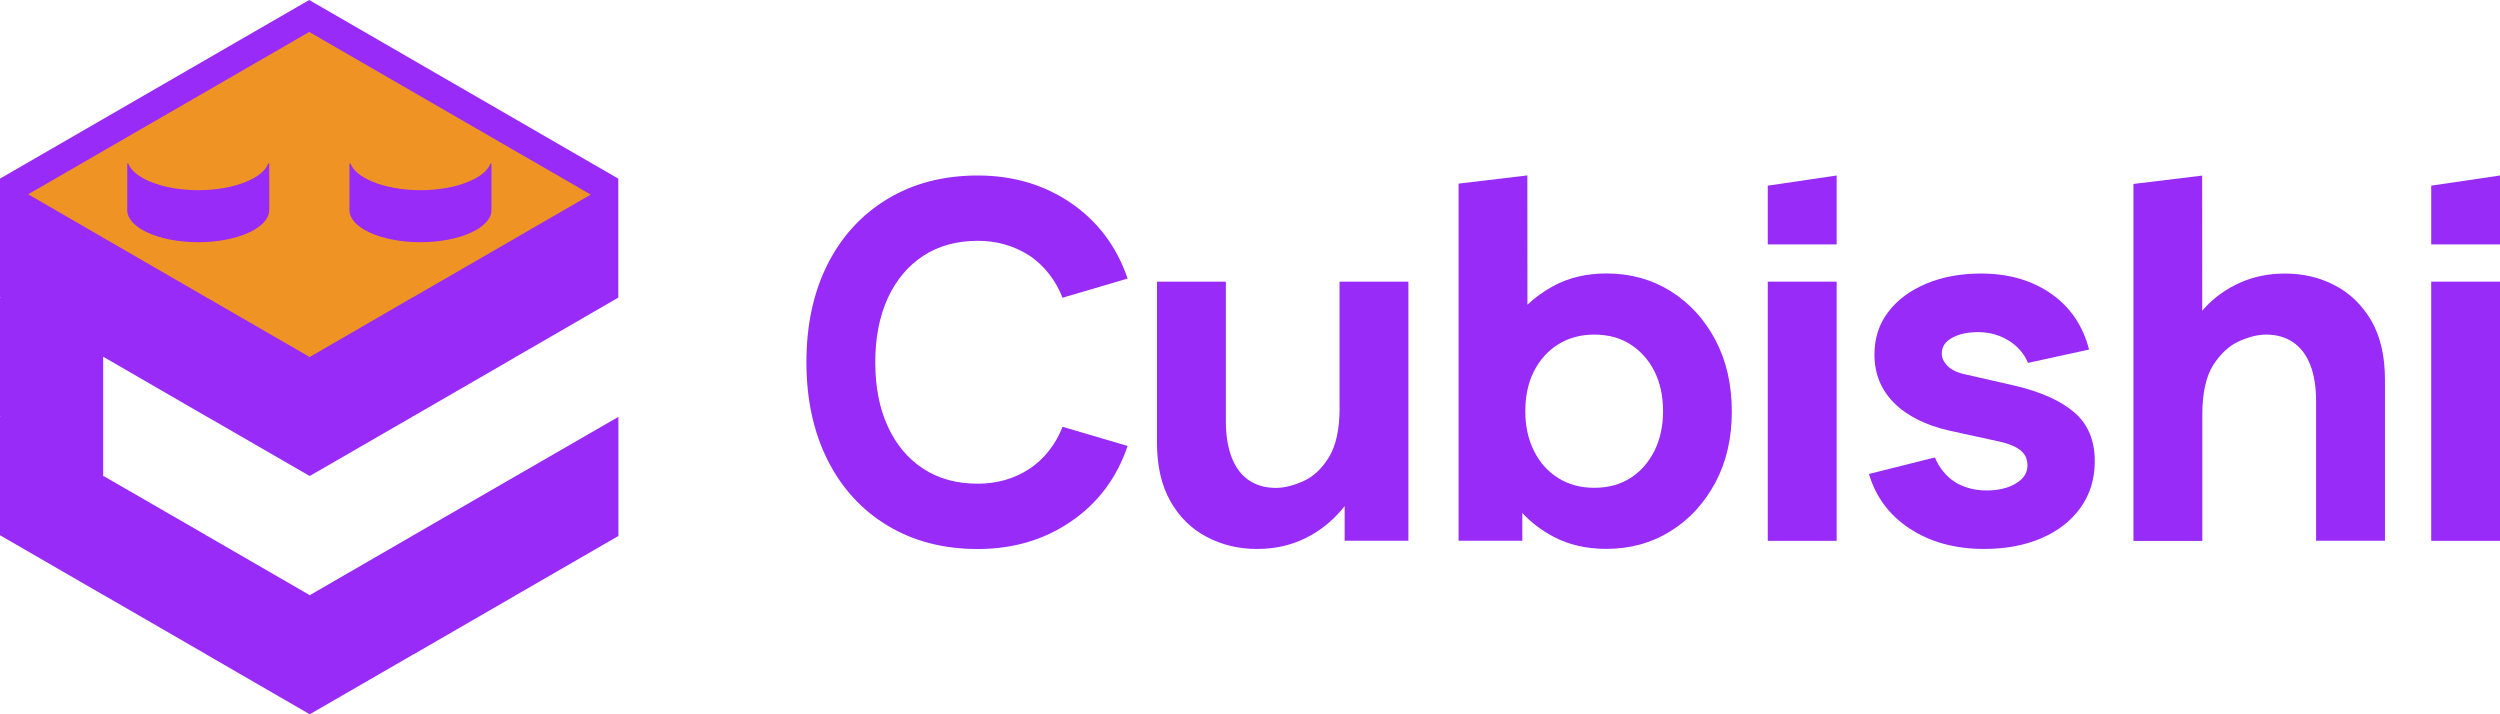
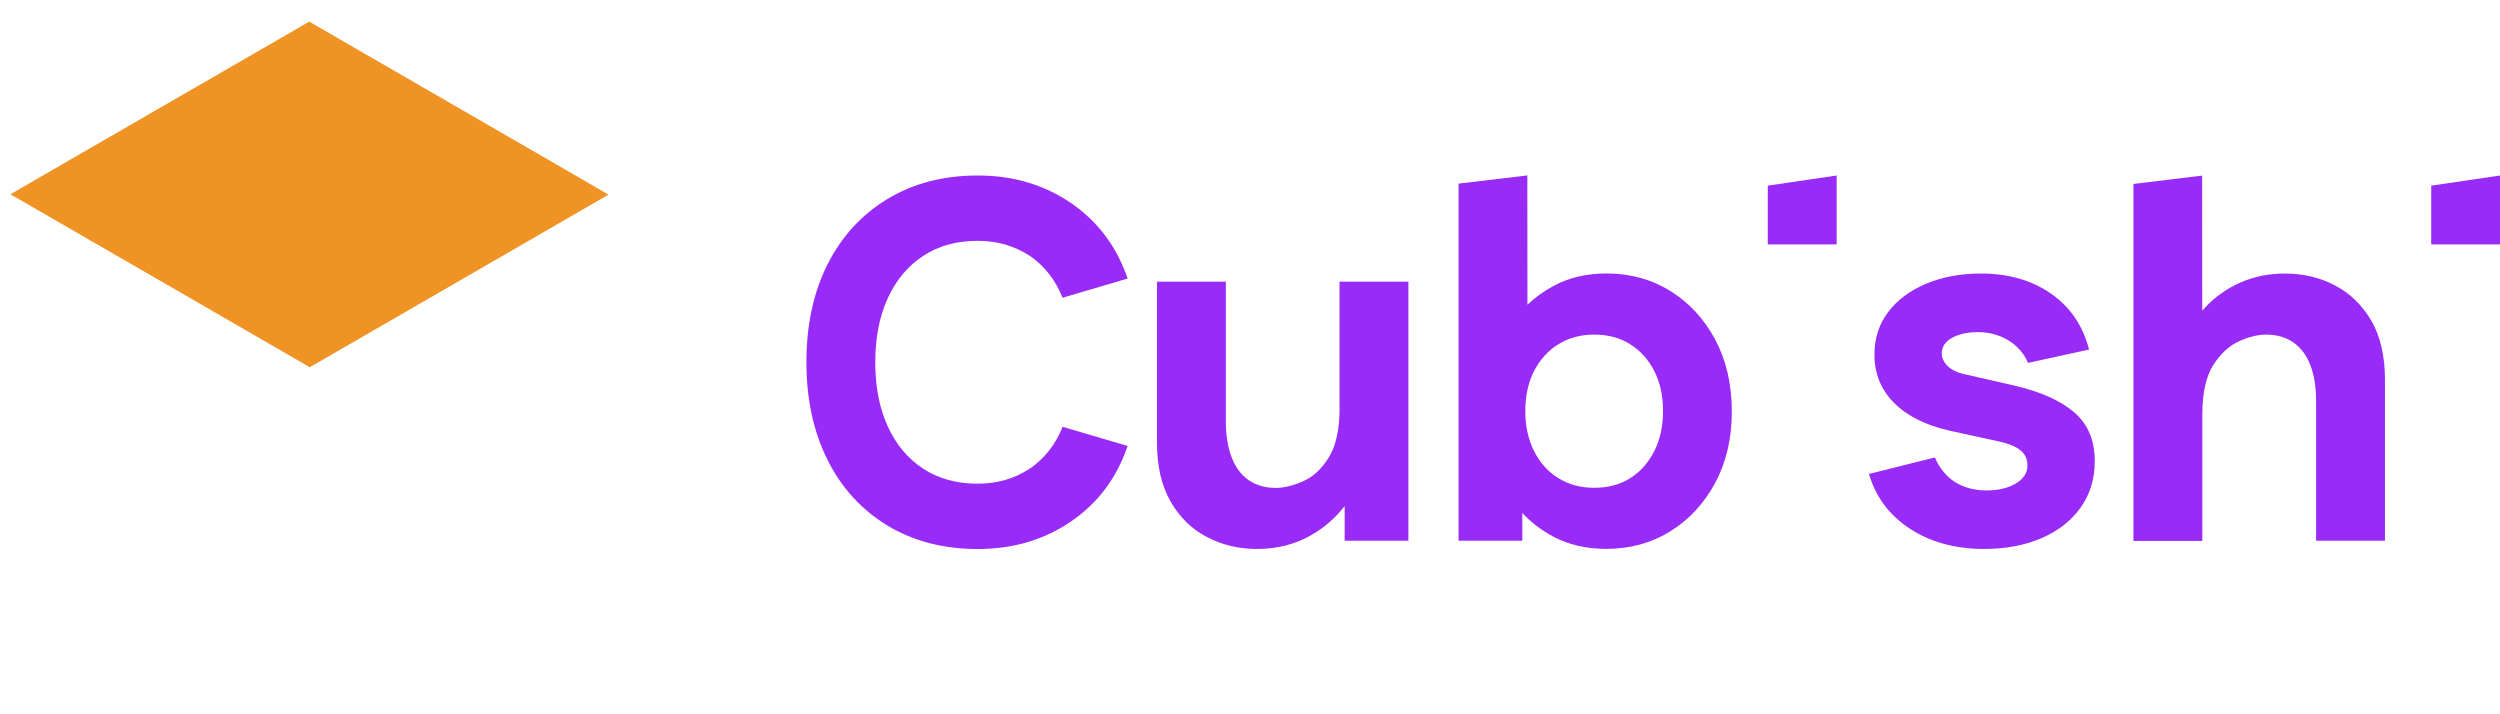
<svg xmlns="http://www.w3.org/2000/svg" width="126" height="36" viewBox="0 0 126 36" fill="none">
  <g clip-path="url(#clip0_2085_115)">
    <path d="M30.667 9.809L26.659 12.129L26.628 12.146L21.136 15.318L21.106 15.336L15.613 18.508L15.583 18.525V18.491L10.09 15.318L10.065 15.336V15.301L4.568 12.129L4.542 12.146V12.112L0.524 9.792L2.004 8.935L14.77 1.562L15.583 1.089L29.192 8.953L30.667 9.809Z" fill="#EF9325" />
    <path d="M46.531 12.895C47.301 12.391 48.217 12.137 49.279 12.137C50.239 12.137 51.099 12.383 51.86 12.869C52.621 13.36 53.224 14.152 53.55 15.008L53.774 14.939L56.832 14.04C56.282 12.43 55.331 11.16 53.981 10.235C52.626 9.31 51.06 8.845 49.279 8.845C47.55 8.845 46.032 9.241 44.729 10.028C43.425 10.816 42.419 11.914 41.709 13.321C41 14.729 40.643 16.373 40.643 18.258C40.643 20.126 41 21.77 41.709 23.182C42.419 24.598 43.425 25.7 44.729 26.488C46.032 27.275 47.546 27.671 49.279 27.671C51.06 27.671 52.63 27.206 53.981 26.281C55.336 25.355 56.286 24.086 56.832 22.476L53.774 21.576L53.555 21.508C53.228 22.364 52.621 23.156 51.856 23.647C51.094 24.137 50.234 24.378 49.275 24.378C48.213 24.378 47.297 24.125 46.527 23.621C45.757 23.117 45.159 22.403 44.742 21.486C44.32 20.569 44.114 19.493 44.114 18.258C44.114 17.023 44.324 15.947 44.742 15.03C45.163 14.113 45.757 13.403 46.531 12.895Z" fill="#982BF7" />
    <path d="M67.516 20.548C67.516 21.629 67.335 22.459 66.978 23.045C66.617 23.626 66.187 24.03 65.68 24.254C65.172 24.478 64.716 24.59 64.303 24.59C63.77 24.59 63.318 24.461 62.94 24.203C62.561 23.944 62.277 23.566 62.079 23.058C61.882 22.554 61.783 21.939 61.783 21.22V14.195H58.312V22.322C58.312 23.488 58.539 24.469 58.991 25.266C59.443 26.062 60.058 26.665 60.828 27.065C61.598 27.469 62.436 27.667 63.348 27.667C64.17 27.667 64.918 27.517 65.598 27.215C66.273 26.914 66.875 26.492 67.396 25.941C67.529 25.804 67.65 25.657 67.77 25.507V27.254H70.983V14.195H67.512V20.548H67.516Z" fill="#982BF7" />
    <path d="M84.192 14.669C83.241 14.079 82.166 13.782 80.966 13.782C79.972 13.782 79.09 13.989 78.32 14.398C77.813 14.669 77.37 14.992 76.983 15.357L76.978 8.841L73.512 9.254V27.254H76.725V25.855C77.163 26.329 77.692 26.733 78.316 27.06C79.086 27.465 79.968 27.663 80.961 27.663C82.162 27.663 83.237 27.366 84.187 26.776C85.138 26.187 85.891 25.369 86.45 24.331C87.005 23.294 87.284 22.098 87.284 20.746C87.284 19.373 87.005 18.168 86.45 17.122C85.895 16.08 85.142 15.263 84.192 14.669ZM83.379 22.73C83.086 23.311 82.686 23.768 82.17 24.095C81.658 24.422 81.047 24.585 80.346 24.585C79.662 24.585 79.056 24.422 78.535 24.095C78.011 23.768 77.606 23.316 77.314 22.73C77.022 22.149 76.875 21.478 76.875 20.725C76.875 19.954 77.022 19.278 77.314 18.706C77.606 18.134 78.011 17.682 78.535 17.355C79.056 17.027 79.662 16.864 80.346 16.864C81.047 16.864 81.658 17.027 82.17 17.355C82.682 17.682 83.086 18.129 83.379 18.706C83.671 19.283 83.817 19.954 83.817 20.725C83.817 21.482 83.671 22.149 83.379 22.73Z" fill="#982BF7" />
-     <path d="M92.567 14.195H89.096V27.258H92.567V14.195Z" fill="#982BF7" />
    <path d="M104.549 20.789C103.865 20.199 102.863 19.747 101.543 19.438L99.074 18.874C98.661 18.788 98.36 18.645 98.162 18.448C97.964 18.25 97.865 18.039 97.865 17.819C97.865 17.475 98.042 17.212 98.39 17.023C98.743 16.834 99.173 16.739 99.689 16.739C100.252 16.739 100.764 16.877 101.216 17.152C101.672 17.427 102.029 17.832 102.209 18.288L102.36 18.258L105.289 17.617C104.979 16.416 104.343 15.478 103.375 14.802C102.407 14.126 101.229 13.786 99.84 13.786C98.811 13.786 97.891 13.958 97.078 14.298C96.265 14.643 95.624 15.116 95.164 15.727C94.7 16.334 94.472 17.053 94.472 17.875C94.472 18.835 94.803 19.644 95.461 20.307C96.119 20.965 97.057 21.435 98.274 21.71L100.743 22.248C101.22 22.351 101.581 22.498 101.822 22.687C102.063 22.877 102.184 23.135 102.184 23.458C102.184 23.836 101.986 24.138 101.594 24.37C101.199 24.602 100.713 24.719 100.128 24.719C99.53 24.719 99.001 24.581 98.549 24.305C98.093 24.03 97.702 23.522 97.521 23.057L97.353 23.096L94.196 23.888C94.54 25.054 95.229 25.976 96.265 26.651C97.302 27.327 98.549 27.667 100.003 27.667C101.083 27.667 102.042 27.486 102.88 27.129C103.719 26.767 104.382 26.255 104.859 25.588C105.336 24.921 105.577 24.138 105.577 23.247C105.577 22.201 105.238 21.383 104.549 20.789Z" fill="#982BF7" />
    <path d="M117.69 14.389C116.929 13.985 116.086 13.787 115.157 13.787C114.352 13.787 113.604 13.937 112.92 14.238C112.236 14.54 111.634 14.961 111.122 15.512C111.079 15.56 111.036 15.616 110.993 15.663L110.989 8.85L107.526 9.271V27.263H110.997V20.906C110.997 19.808 111.182 18.973 111.548 18.396C111.918 17.824 112.348 17.424 112.847 17.2C113.342 16.976 113.798 16.864 114.21 16.864C114.74 16.864 115.195 16.993 115.574 17.251C115.952 17.51 116.236 17.884 116.434 18.383C116.632 18.883 116.731 19.498 116.731 20.234V27.254H120.202V19.132C120.202 17.949 119.974 16.963 119.522 16.175C119.062 15.388 118.451 14.789 117.69 14.389Z" fill="#982BF7" />
-     <path d="M126.004 14.195H122.533V27.258H126.004V14.195Z" fill="#982BF7" />
-     <path d="M5.222 17.991L10.387 20.979L10.413 20.991L15.579 23.974L15.609 23.991L20.775 21.009V20.979L20.805 20.991L25.971 18.004V17.974L25.997 17.987L29.769 15.805L31.162 15V9.004L15.583 0L0.026 8.987L0 9.004V14.974L0.026 14.991L0 15.009V20.983L0.026 20.996L0 21.009V26.979L0.026 26.991L5.196 29.979L5.222 29.991L10.392 32.978L10.418 32.996L15.583 35.983L15.609 36L20.779 33.013V32.983L20.809 33L25.975 30.013V29.983L26.001 29.996L31.167 27.013V21.009L29.773 21.814L26.001 23.991L25.975 24.004L20.809 26.991L20.779 27.009L15.613 29.996L15.588 30.013V29.983L10.422 26.996L10.396 27.013V26.979L5.226 23.996L5.2 24.009V17.979L5.222 17.991ZM1.419 9.792L2.813 8.987L14.818 2.053L15.583 1.61L28.384 9.004L29.773 9.809L26.001 11.987L25.975 12.004L20.809 14.987L20.779 15L15.613 17.991L15.583 18.009V17.979L10.418 14.996L10.392 15.013V14.983L5.226 11.996L5.2 12.013V11.979L1.419 9.792Z" fill="#982BF7" />
    <path d="M92.567 8.845L89.096 9.357V12.318H92.567V8.845Z" fill="#982BF7" />
    <path d="M126 8.845L122.533 9.357V12.318H126V8.845Z" fill="#982BF7" />
-     <path d="M13.57 8.264V10.588C13.57 11.479 11.966 12.207 9.992 12.207C8.013 12.207 6.413 11.483 6.413 10.588V8.264C6.413 8.229 6.456 8.221 6.469 8.255C6.607 8.608 7.002 8.918 7.562 9.151C8.202 9.422 9.054 9.585 9.992 9.585C10.934 9.585 11.785 9.422 12.422 9.151C12.981 8.922 13.377 8.608 13.514 8.255C13.527 8.221 13.57 8.229 13.57 8.264Z" fill="#982BF7" />
-     <path d="M24.77 8.264V10.588C24.77 11.479 23.166 12.207 21.192 12.207C19.218 12.207 17.613 11.483 17.613 10.588V8.264C17.613 8.229 17.656 8.221 17.669 8.255C17.807 8.608 18.203 8.918 18.762 9.151C19.403 9.422 20.254 9.585 21.192 9.585C22.134 9.585 22.985 9.422 23.622 9.151C24.181 8.922 24.577 8.608 24.715 8.255C24.727 8.221 24.77 8.229 24.77 8.264Z" fill="#982BF7" />
  </g>
  <defs>
    <clipPath id="clip0_2085_115">
      <rect width="126" height="36" fill="white" />
    </clipPath>
  </defs>
</svg>